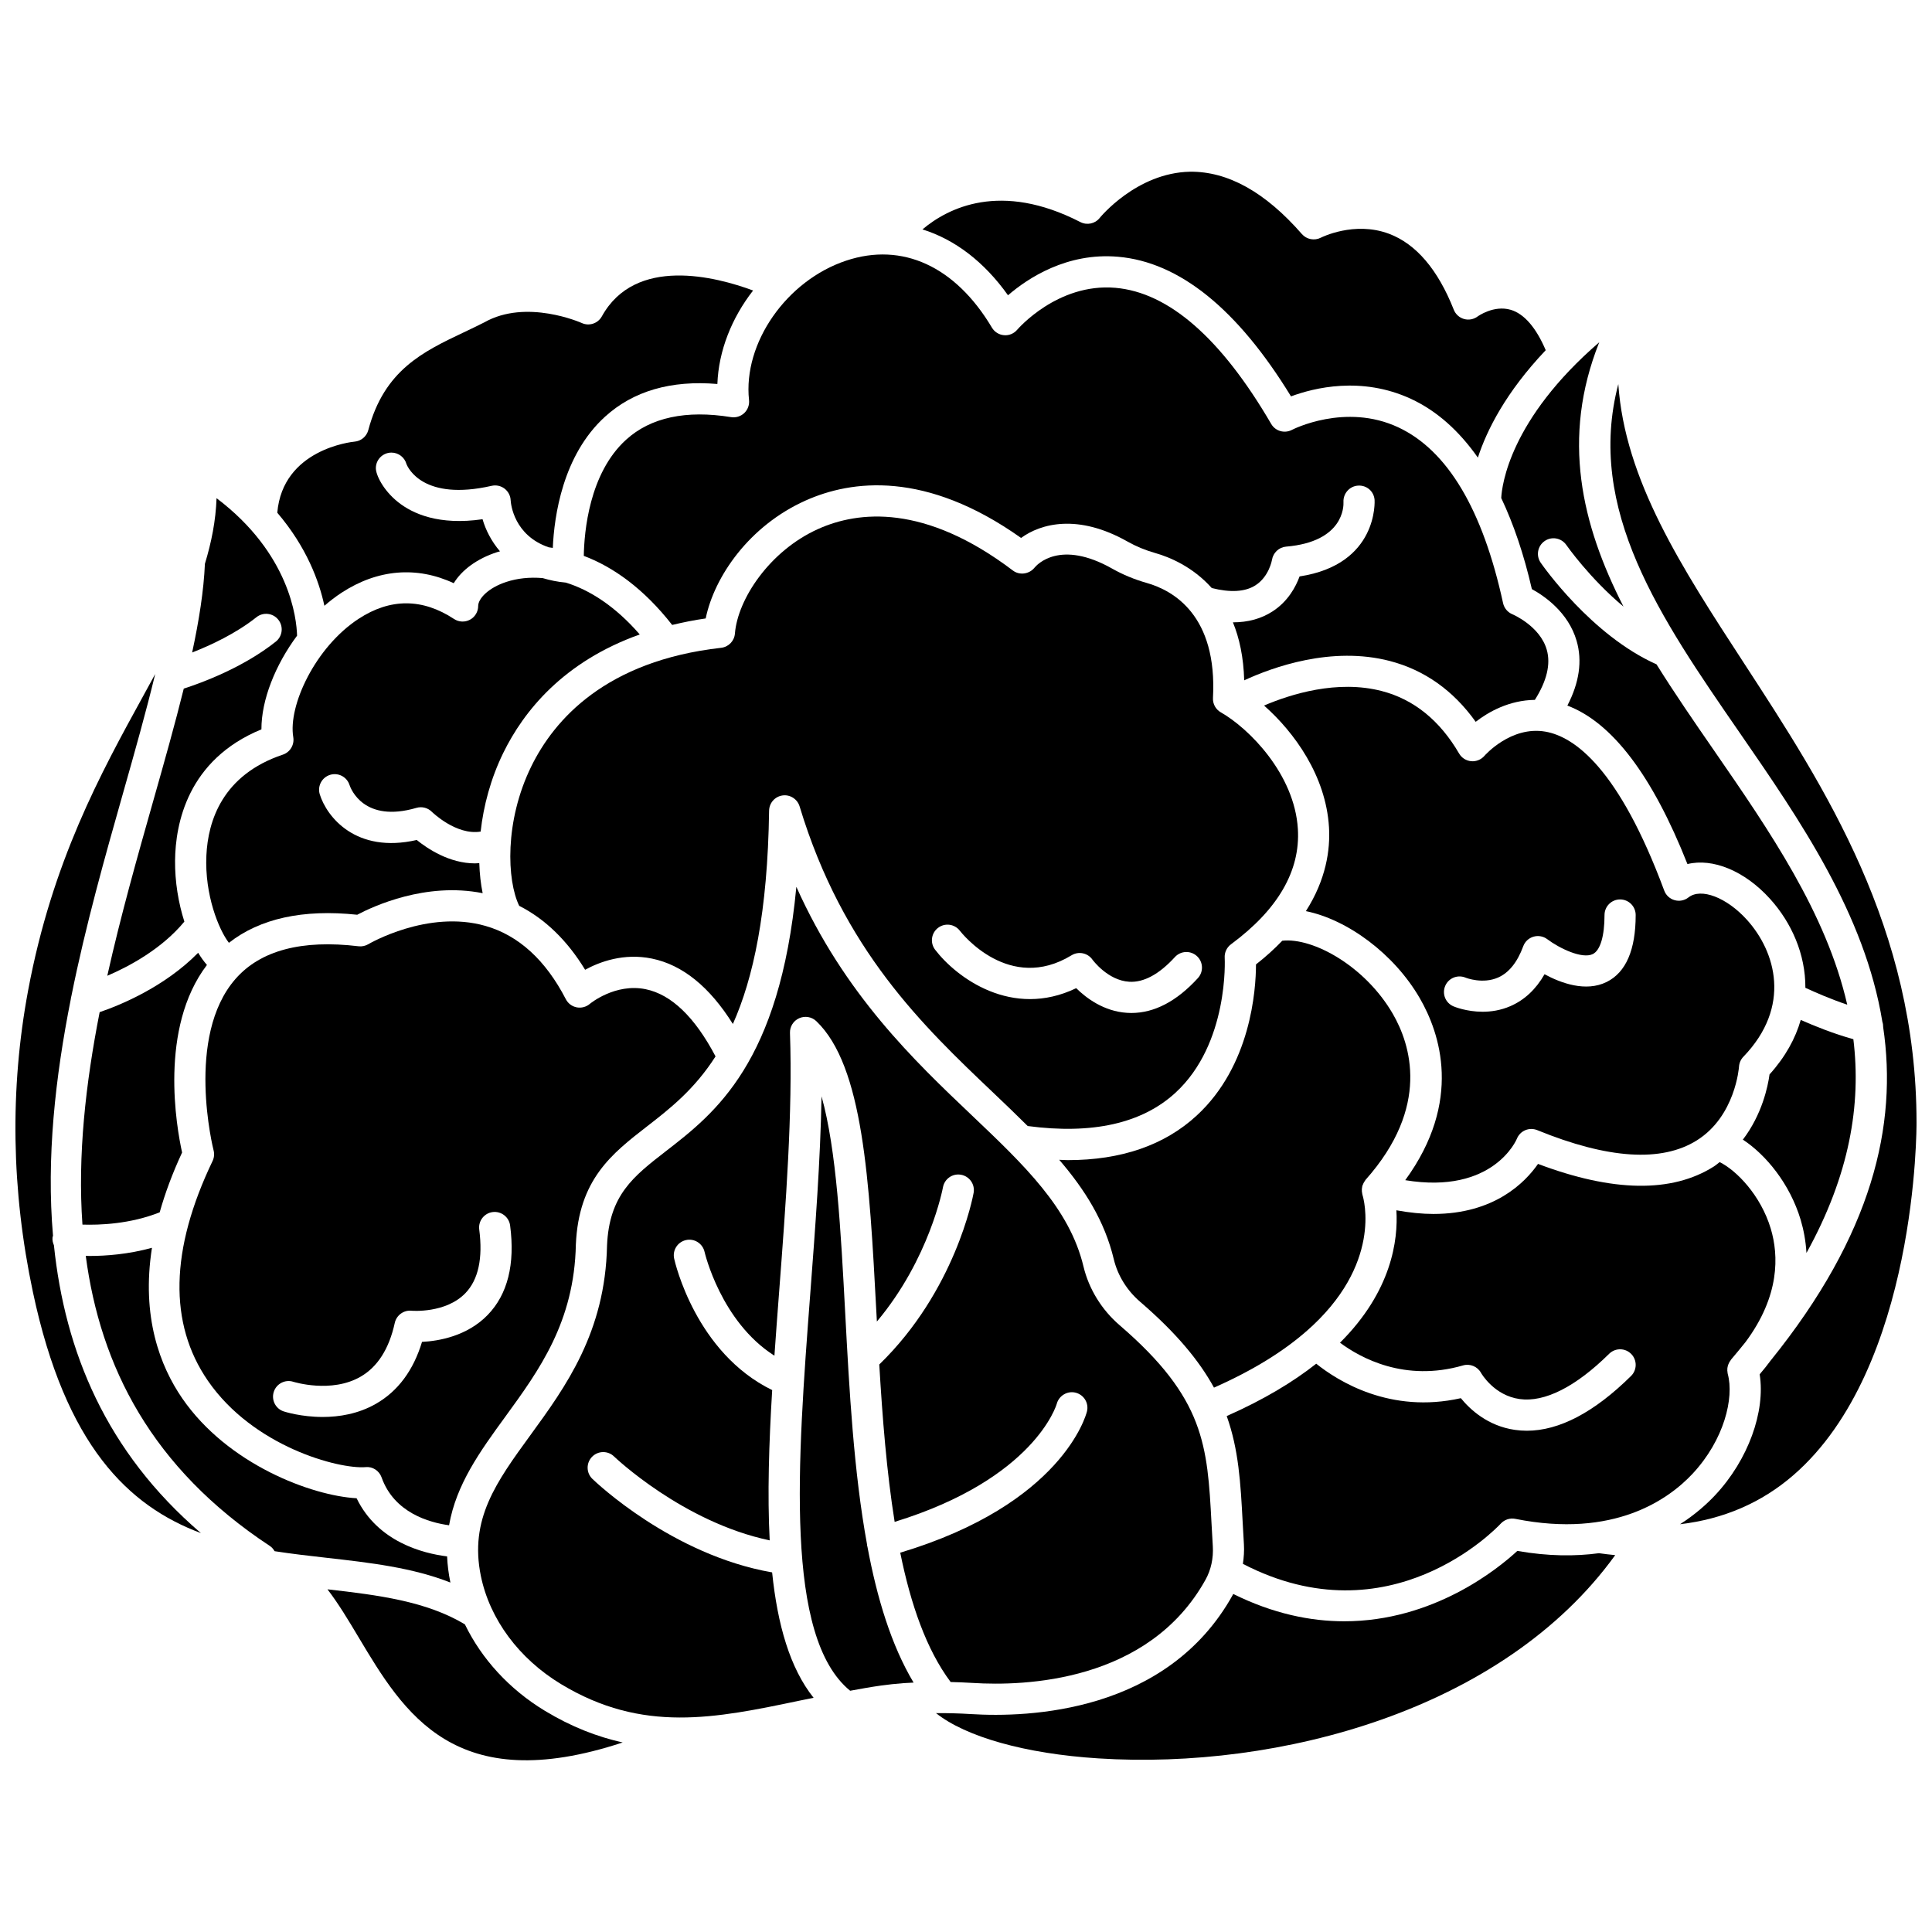
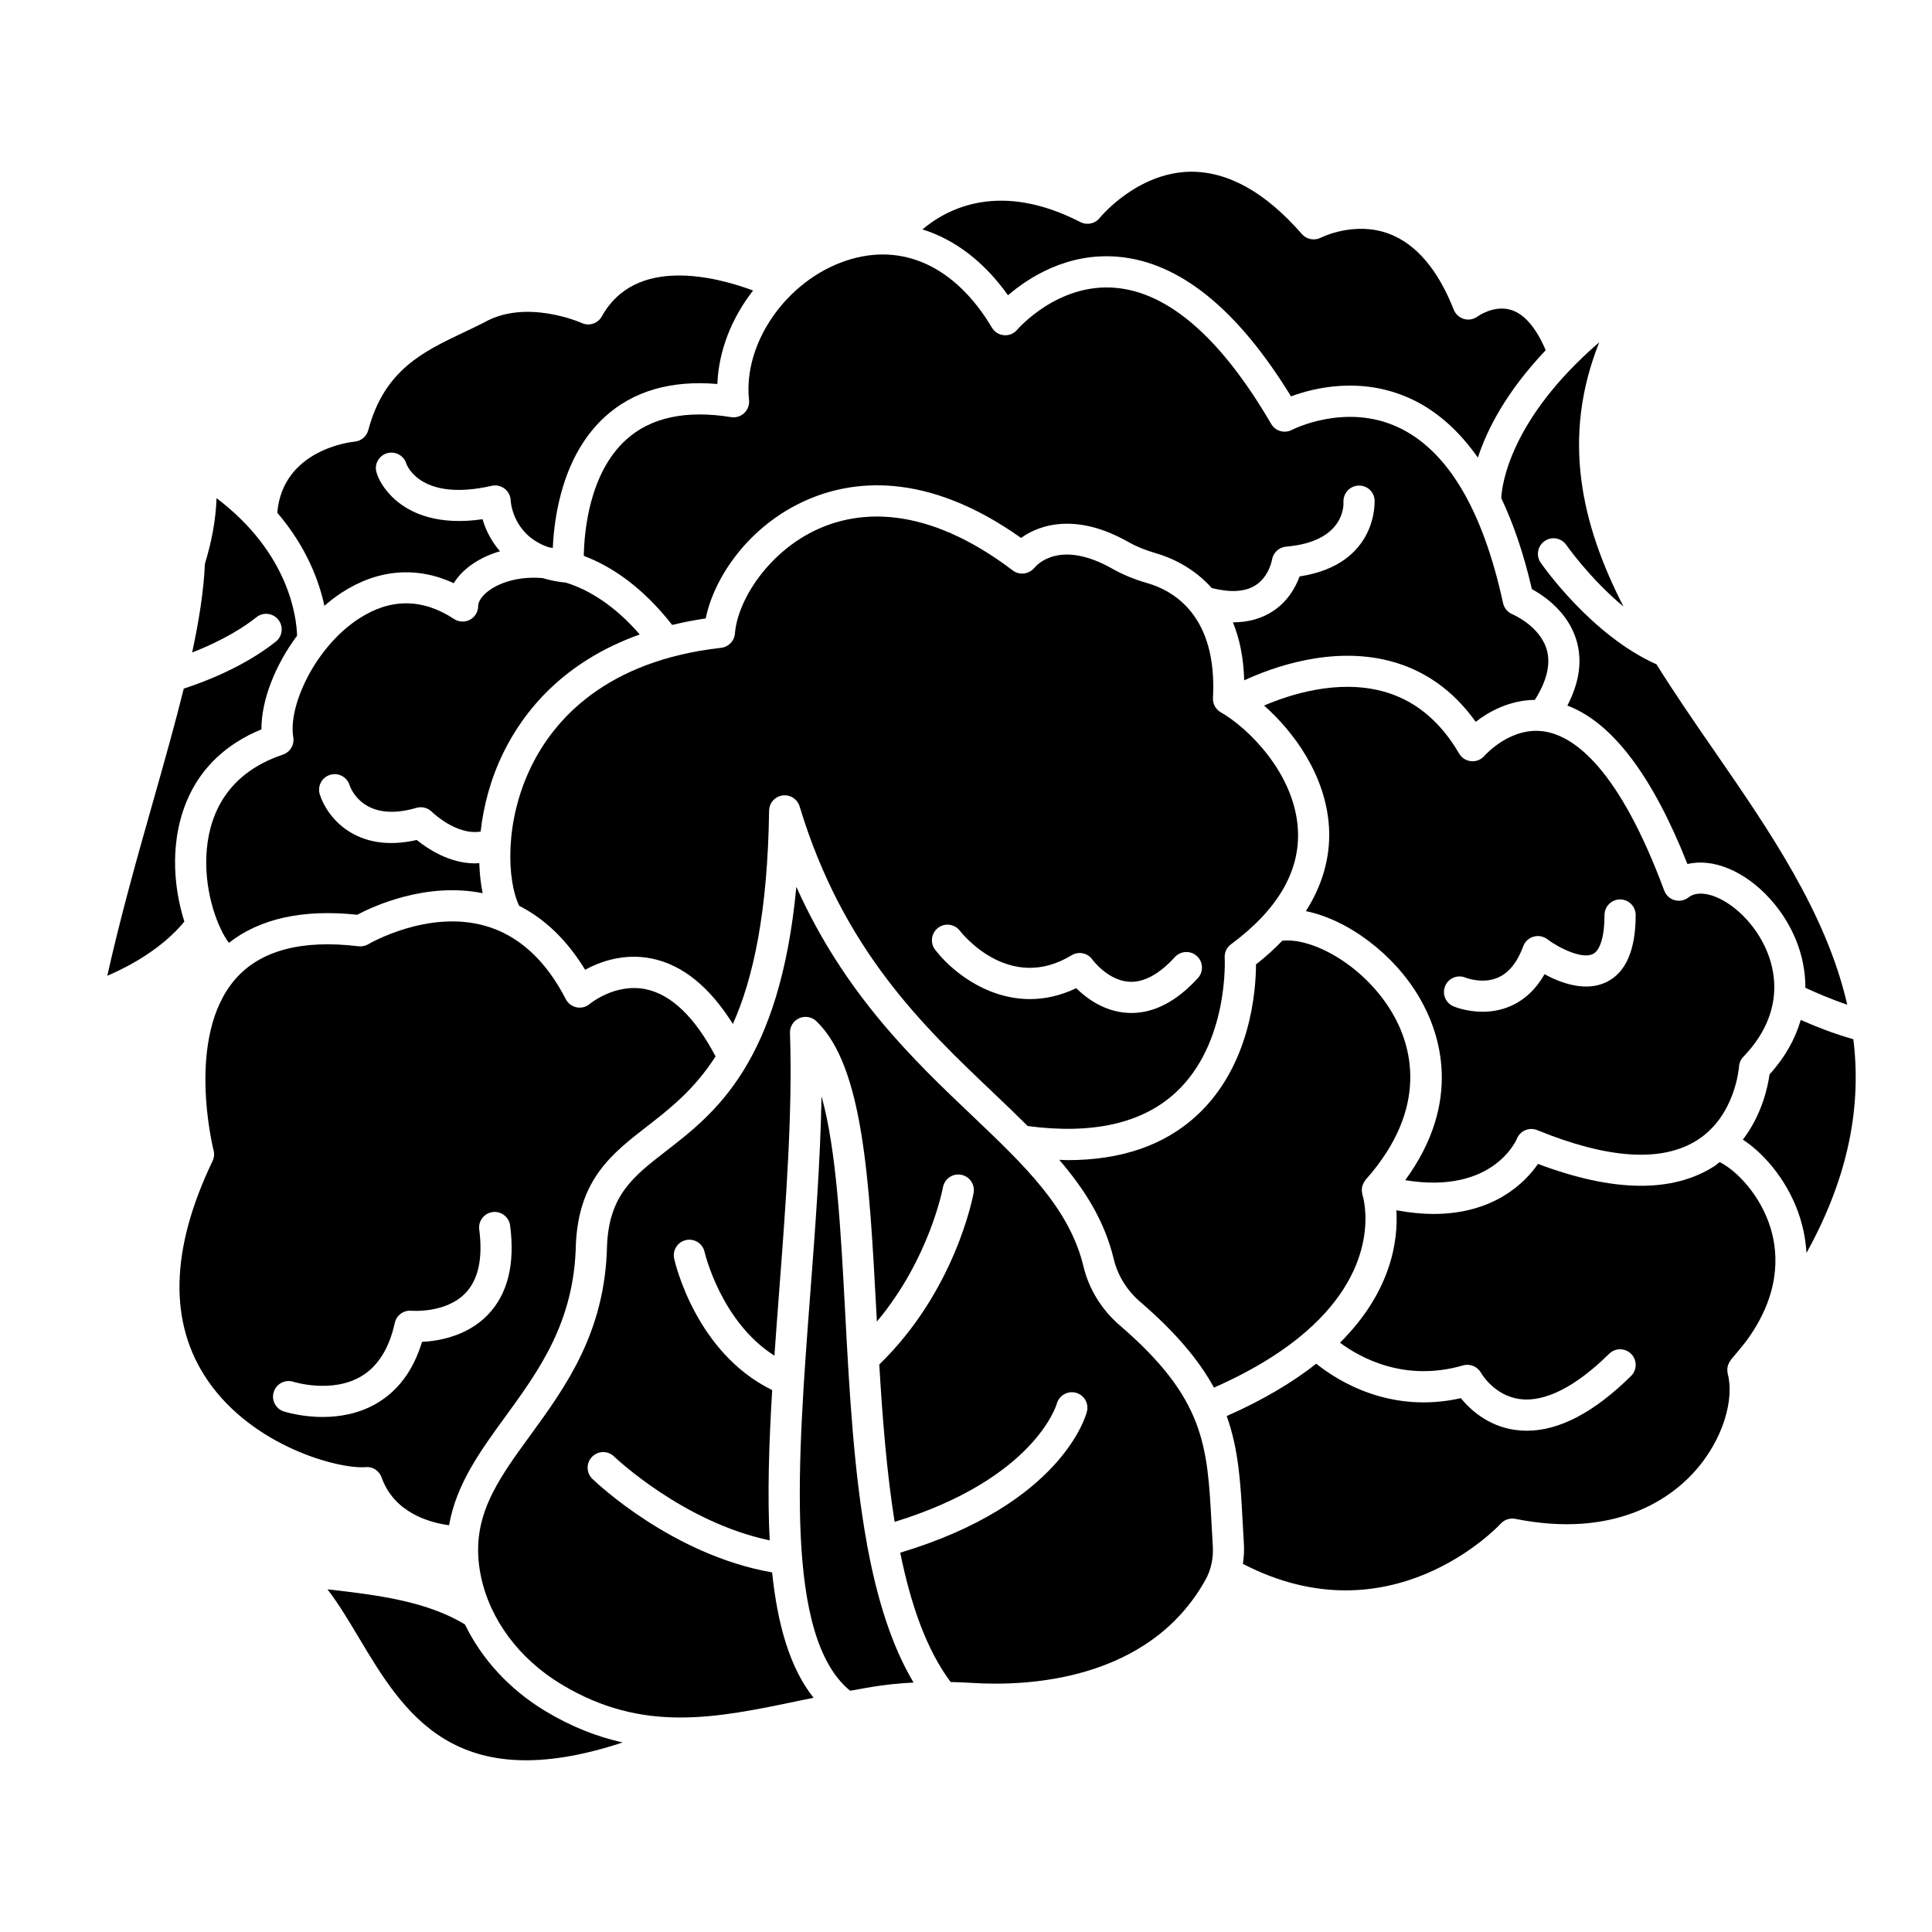
<svg xmlns="http://www.w3.org/2000/svg" width="800px" height="800px" version="1.1" viewBox="144 144 512 512">
  <defs>
    <clipPath id="b">
      <path d="m570 245h81.902v303h-81.902z" />
    </clipPath>
    <clipPath id="a">
-       <path d="m148.09 322h49.906v229h-49.906z" />
-     </clipPath>
+       </clipPath>
  </defs>
  <path d="m545.98 445.8c0.406-1.027 1.203-1.848 2.219-2.281 1.008-0.43 2.156-0.441 3.184-0.023 18.746 7.656 32.973 8.57 42.297 2.715 10.238-6.422 11.164-19.398 11.176-19.531 0.062-0.98 0.465-1.918 1.148-2.621 12.863-13.332 8.555-27.887 0.957-36.297-5.367-5.938-12.184-8.547-15.496-5.938-1.039 0.816-2.391 1.09-3.676 0.727-1.273-0.355-2.293-1.301-2.75-2.535-12.004-32.328-23.734-40.75-31.461-42.121-9.168-1.609-16.102 6.316-16.172 6.394-0.871 1.02-2.223 1.562-3.519 1.438-1.332-0.121-2.531-0.871-3.203-2.027-5.113-8.781-11.996-14.355-20.469-16.559-11.844-3.09-24.238 0.852-31.227 3.836 8.039 7.09 16.387 18.625 17.207 32.223 0.363 6.019-0.766 13.883-6.121 22.258 11 2.238 23.34 11.254 30.176 23.062 5.367 9.266 11.438 27.277-3.848 48.238 23.355 3.859 29.516-10.793 29.578-10.957zm-18.98-40.531c0.891-2.094 3.305-3.055 5.398-2.18 0.156 0.066 4.531 1.762 8.609-0.031 2.867-1.262 5.109-4.051 6.668-8.293 0.449-1.227 1.461-2.164 2.707-2.531 1.25-0.371 2.606-0.125 3.656 0.66 3.207 2.414 9.27 5.348 12.09 3.934 1.961-0.98 3.086-4.746 3.086-10.34 0-2.281 1.848-4.129 4.129-4.129 2.285 0 4.129 1.852 4.129 4.129 0 9.242-2.582 15.207-7.672 17.734-5.566 2.773-12.211 0.273-16.48-2.039-2.297 4.019-5.348 6.859-9.109 8.48-2.539 1.094-5.066 1.461-7.301 1.461-4.305 0-7.535-1.352-7.738-1.438-2.102-0.895-3.07-3.32-2.172-5.418z" />
  <path d="m347.82 358.84c0.027-2.035 1.535-3.75 3.551-4.035 1.977-0.297 3.938 0.941 4.531 2.894 11.516 38.047 32.695 58.18 51.383 75.938 3.148 2.988 6.164 5.887 9.066 8.773 17.078 2.266 30.262-0.66 39.133-8.797 14.246-13.066 13.086-35.566 13.074-35.793-0.086-1.395 0.547-2.742 1.664-3.57 12.434-9.191 18.402-19.469 17.73-30.551-0.879-14.578-12.992-26.699-20.414-30.918-1.363-0.773-2.172-2.25-2.086-3.816 1.184-21.852-10.488-28.477-17.551-30.477-3.258-0.926-6.316-2.191-9.109-3.769-13.875-7.856-19.996-1.066-20.645-0.266-1.402 1.715-3.973 2.074-5.734 0.73-23.395-17.723-40.961-15.766-51.574-11.004-12.906 5.789-21.355 18.645-22.074 27.719-0.156 1.973-1.688 3.555-3.656 3.777-30.551 3.449-44.227 19.004-50.316 31.441-7.133 14.562-6.457 30.223-3.199 36.934 6.871 3.496 12.727 9.164 17.473 16.949 3.906-2.137 10.281-4.488 17.699-2.965 8.141 1.664 15.324 7.531 21.457 17.336 5.391-12.074 9.223-29.555 9.598-56.531zm44.773 31.051c1.812-1.383 4.394-1.035 5.781 0.766 0.559 0.723 13.129 16.547 29.605 6.5 1.859-1.129 4.273-0.629 5.527 1.152 0.027 0.039 4.039 5.527 9.746 5.863 3.82 0.242 7.941-1.973 12.105-6.535 1.539-1.684 4.148-1.805 5.836-0.266 1.68 1.539 1.801 4.148 0.262 5.836-5.606 6.137-11.527 9.242-17.629 9.242-0.387 0-0.773-0.012-1.152-0.039-6.152-0.391-10.82-3.922-13.469-6.535-17.02 8.176-31.742-2.809-37.391-10.195-1.383-1.812-1.035-4.406 0.777-5.789z" />
  <path d="m411.13 222.25c5.285-4.543 15.629-11.383 29.156-10.207 16.262 1.402 31.668 13.852 45.844 37.004 6.019-2.242 18.652-5.426 31.789 0.656 6.828 3.164 12.719 8.441 17.734 15.57 2.359-7.254 7.383-17.297 17.977-28.465-2.531-5.957-5.703-9.645-9.254-10.699-4.5-1.34-8.738 1.723-8.777 1.75-1.031 0.777-2.367 1.027-3.606 0.68-1.242-0.348-2.25-1.258-2.723-2.457-4.219-10.672-10.004-17.445-17.184-20.137-9.203-3.441-17.949 0.996-18.031 1.035-1.691 0.871-3.777 0.488-5.031-0.945-9.746-11.168-19.66-16.645-29.68-16.527-14.172 0.293-23.824 12.137-23.918 12.258-1.23 1.539-3.367 1.98-5.109 1.09-21.176-10.887-35.109-3.742-41.855 1.938 8.551 2.66 16.352 8.566 22.668 17.457z" />
  <path d="m446.08 488.93c0.004 0 0.004 0 0 0 9.664 8.309 15.734 15.68 19.637 22.805 10.586-4.676 18.438-9.703 24.238-14.723 0.016-0.016 0.023-0.043 0.043-0.059 0.031-0.031 0.078-0.043 0.113-0.07 20.387-17.738 15.266-35.258 14.961-36.219-0.055-0.168-0.062-0.344-0.09-0.512-0.023-0.125-0.055-0.234-0.066-0.359-0.047-0.465-0.012-0.93 0.094-1.383 0.008-0.039-0.004-0.074 0.008-0.117 0.02-0.074 0.074-0.125 0.098-0.199 0.129-0.383 0.309-0.746 0.547-1.082 0.059-0.082 0.102-0.172 0.168-0.25 0.031-0.039 0.051-0.082 0.082-0.121 17.211-19.352 11.895-35.859 7.188-43.977-7.285-12.574-21.098-20.262-29.285-19.359-2.016 2.094-4.297 4.191-6.965 6.277-0.016 6.75-1.352 26.836-15.738 40.074-8.527 7.848-19.98 11.793-34.148 11.793-0.734 0-1.516-0.066-2.262-0.09 6.773 7.887 12.031 16.195 14.469 26.371 1.023 4.269 3.481 8.246 6.91 11.199z" />
  <path d="m240.9 532.8c1.848-0.191 3.602 0.965 4.227 2.734 3.34 9.395 12.68 11.969 17.883 12.676 1.887-10.859 8.242-19.633 14.883-28.746 8.996-12.363 18.305-25.148 18.715-45.648 0.754-17.277 9.551-24.09 18.859-31.312 5.945-4.609 12.508-9.711 18.16-18.547-5.469-10.387-11.691-16.41-18.523-17.809-8.098-1.652-14.723 3.828-14.789 3.883-0.953 0.824-2.238 1.16-3.481 0.926-1.238-0.242-2.305-1.035-2.883-2.16-5.363-10.383-12.527-16.914-21.301-19.422-15.285-4.387-30.875 4.746-31.031 4.84-0.781 0.465-1.715 0.668-2.609 0.555-15.047-1.809-25.996 1.102-32.602 8.652-13.391 15.301-5.883 45.137-5.805 45.438 0.246 0.945 0.148 1.945-0.273 2.824-11.262 23.477-11.68 43.066-1.238 58.227 12.051 17.496 34.711 23.469 41.809 22.891zm-24.344-19.957c0.707-2.164 3.035-3.356 5.195-2.652 0.105 0.031 10.059 3.125 17.809-1.355 4.508-2.598 7.559-7.394 9.059-14.25 0.445-2.047 2.391-3.445 4.438-3.227 0.074 0.008 9.078 0.75 14.289-4.672 3.418-3.555 4.648-9.227 3.656-16.848-0.297-2.258 1.293-4.332 3.555-4.629 2.25-0.289 4.336 1.301 4.629 3.559 1.344 10.27-0.656 18.242-5.938 23.699-5.477 5.648-13.004 6.922-17.41 7.144-2.289 7.562-6.387 13.074-12.223 16.414-4.723 2.703-9.805 3.484-14.098 3.484-5.691 0-10.008-1.371-10.316-1.469-2.164-0.699-3.352-3.031-2.644-5.199z" />
  <path d="m622.73 476.05c11.453-20.688 14.547-39.34 12.43-56.648-5.184-1.434-10.332-3.512-13.945-5.106-1.406 4.883-4.047 9.77-8.273 14.441-0.43 3.199-1.992 10.637-7.066 17.277 6.133 4.027 12.48 11.742 15.32 21.254 0.766 2.582 1.344 5.539 1.535 8.781z" />
-   <path d="m170.41 412.23c-3.711 18.895-5.863 37.969-4.562 56.301 4.43 0.148 12.652-0.129 20.473-3.254 1.395-4.961 3.32-10.223 5.938-15.852-1.469-6.609-6.188-32.957 6.582-49.703-0.816-0.934-1.594-2.012-2.328-3.223-9.043 9.188-20.973 13.988-26.102 15.73z" />
+   <path d="m170.41 412.23z" />
  <path d="m549.96 300.12c3.312 1.809 9.66 6.152 11.852 13.688 1.562 5.348 0.711 11.113-2.445 17.18 11.871 4.481 22.555 18.555 31.824 42 6.664-1.633 15.133 1.746 21.898 9.23 5.691 6.297 9.402 14.668 9.355 23.562 2.496 1.156 6.644 2.973 11.094 4.477-5.551-24.27-20.578-46.043-35.371-67.473-5.184-7.504-10.395-15.059-15.176-22.727-17.262-7.695-30.141-26.141-30.695-26.941-1.293-1.879-0.82-4.449 1.059-5.738 1.871-1.301 4.441-0.824 5.742 1.055 0.086 0.125 6.195 8.859 15.141 16.316-11.117-21.719-16.551-44.629-6.422-70.043-23.754 20.5-25.801 37.953-25.973 41.277 3.266 6.902 5.996 14.902 8.117 24.137z" />
  <path d="m602.02 505.6c0.152-0.41 0.359-0.793 0.637-1.141 0.031-0.043 0.039-0.09 0.07-0.129 1.352-1.574 2.602-3.125 3.859-4.676 9.109-12.25 8.809-22.926 6.691-30.023-2.656-8.883-9.109-15.48-13.551-17.66-0.531 0.387-0.992 0.816-1.566 1.18-11.09 7.016-26.75 6.781-46.57-0.703-3.445 4.961-11.621 13.262-27.715 13.262-2.981 0-6.269-0.328-9.82-0.969 0.492 7.824-1.211 21.43-14.941 35.09 5.414 4.023 17.148 10.496 32.605 6.019 1.836-0.535 3.836 0.281 4.766 1.973 0.125 0.223 3.496 6.012 10.246 6.941 6.602 0.918 14.836-3.231 23.707-11.996 1.629-1.602 4.234-1.59 5.844 0.039 1.602 1.621 1.586 4.238-0.039 5.84-9.762 9.641-19.031 14.508-27.613 14.512-1.074 0-2.137-0.078-3.184-0.23-7.215-1.043-11.91-5.453-14.309-8.398-18.684 4.203-32.555-4.516-38.324-9.137-6.082 4.801-13.848 9.512-23.723 13.875 3.176 8.875 3.676 17.738 4.219 27.973 0.102 1.938 0.211 3.938 0.34 6.012 0.105 1.758-0.02 3.484-0.27 5.188 38.941 20.168 67.148-9.391 68.355-10.688 0.98-1.051 2.453-1.527 3.84-1.242 26.211 5.25 40.676-5.227 46.957-11.941 8.402-8.984 11.062-20.113 9.344-26.461-0.055-0.191-0.059-0.383-0.078-0.578-0.012-0.098-0.039-0.191-0.043-0.289-0.023-0.461 0.027-0.922 0.16-1.363 0.027-0.094 0.07-0.18 0.105-0.277z" />
  <path d="m218.95 343.99c-15.977 5.356-19.836 17.504-20.258 26.75-0.477 10.41 3.281 19.633 5.969 23.117 8.207-6.426 19.582-8.969 34.008-7.441 4.234-2.242 18.184-8.723 33.238-5.715-0.5-2.441-0.801-5.117-0.891-7.957-0.383 0.023-0.766 0.059-1.145 0.059-6.777 0-12.586-3.894-15.43-6.199-16.113 3.688-23.832-6.121-25.695-12.086-0.676-2.176 0.539-4.492 2.715-5.172 2.168-0.672 4.465 0.52 5.16 2.676 0.359 1.07 3.848 10.129 17.738 6.07 1.461-0.426 3.027-0.02 4.094 1.055 0.062 0.062 6.445 6.289 12.922 5.231 0.75-6.793 2.652-14.016 6.008-20.875 5.402-11.031 15.914-24.156 36.16-31.363-6.504-7.508-13.293-11.797-19.594-13.746-2.266-0.199-4.273-0.641-6.141-1.195-3.504-0.301-6.75 0.078-9.559 0.992-4.894 1.586-7.527 4.484-7.527 6.402 0 1.52-0.836 2.914-2.168 3.633-1.34 0.719-2.969 0.648-4.227-0.188-8.375-5.512-16.883-5.535-25.273-0.059-11.488 7.5-18.75 23.039-17.332 31.398 0.328 2.012-0.84 3.965-2.773 4.613z" />
  <path d="m267.2 574.47c-10.215-6.129-22.93-7.754-36.418-9.285 2.91 3.793 5.555 8.195 8.262 12.734 12 20.078 25.453 42.539 69.973 27.852-6.719-1.5-13.562-4.117-20.629-8.395-9.426-5.707-16.746-13.75-21.188-22.906z" />
  <path d="m373.81 553.7c-0.031-0.117 0-0.23-0.023-0.348-3.531-19.258-4.711-40.934-5.789-61.211-1.176-22.148-2.312-43.445-6.281-57.602-0.301 16.949-1.66 34.844-2.988 52.297-3.406 44.805-6.871 91.008 10.57 105.23 2.676-0.488 5.348-0.98 8.125-1.371 1.961-0.277 3.988-0.488 6.059-0.648h0.02c0.852-0.066 1.738-0.094 2.609-0.141-5.867-9.809-9.676-22.277-12.238-36.051-0.008-0.055-0.043-0.094-0.062-0.152z" />
  <path d="m300.98 535.91c-1.637-1.586-1.672-4.199-0.086-5.836 1.594-1.645 4.207-1.676 5.836-0.094 0.195 0.188 18.234 17.402 41.246 22.234-0.625-12.121-0.203-25.613 0.66-39.828-20.242-9.879-25.746-33.785-25.98-34.844-0.488-2.227 0.922-4.418 3.141-4.91 2.215-0.5 4.422 0.914 4.922 3.137 0.043 0.203 4.32 18.488 18.512 27.504 0.391-5.625 0.82-11.32 1.258-17.059 1.766-23.223 3.594-47.23 2.863-68.465-0.062-1.68 0.906-3.227 2.438-3.91 1.535-0.68 3.328-0.379 4.543 0.781 12.449 11.895 14.051 42.102 15.914 77.082 0.047 0.836 0.09 1.684 0.137 2.523 13.965-16.633 17.469-35.352 17.508-35.566 0.406-2.246 2.535-3.746 4.789-3.336 2.246 0.402 3.742 2.547 3.34 4.793-0.195 1.074-4.894 25.984-25.004 45.492 0.84 14.137 1.957 28.492 4.074 41.707 37.164-11.449 42.902-31.07 42.957-31.277 0.586-2.191 2.848-3.519 5.016-2.961 2.191 0.562 3.531 2.758 2.996 4.961-0.25 1.023-6.586 24.562-49.488 37.441 2.785 13.723 6.945 25.707 13.359 34.273 1.934 0.051 3.898 0.125 5.938 0.25 13.488 0.852 46.48-0.125 61.605-27.352 1.461-2.625 2.129-5.699 1.934-8.891-0.129-2.098-0.238-4.125-0.344-6.082-1.098-20.609-1.762-33.047-24.367-52.492h0.004c-4.742-4.07-8.137-9.59-9.559-15.527-3.703-15.473-15.684-26.852-29.551-40.035-15.332-14.57-33.777-32.098-46.547-60.605-4.402 46.676-21.57 59.98-34.504 70.004-8.758 6.789-15.086 11.691-15.668 25.043-0.457 23-10.996 37.477-20.297 50.25-9.062 12.457-16.234 22.297-13.137 37.359 2.356 11.449 10.094 21.887 21.23 28.629 21.633 13.098 40.93 9.055 63.266 4.379 1.207-0.25 2.461-0.496 3.68-0.746-6.273-7.852-9.559-19.352-10.992-33.234-26.52-4.613-46.762-23.938-47.641-24.793z" />
-   <path d="m546.11 555.01c-5.25 4.844-22.293 18.648-45.871 18.648-8.957 0-18.863-2.008-29.422-7.246-0.047 0.082-0.074 0.172-0.121 0.258-17.414 31.336-54.297 32.52-69.34 31.582-3.273-0.207-6.34-0.27-9.309-0.258 7.883 6.266 23.586 10.773 43.098 12.004 47.668 3.027 107.16-12.668 136.9-53.871-1.426-0.152-2.844-0.293-4.297-0.512-6.269 0.844-13.434 0.832-21.637-0.605z" />
  <path d="m342.5 250.02c0.137 1.281-0.332 2.551-1.262 3.441-0.934 0.887-2.231 1.285-3.5 1.082-11.945-1.93-21.305 0.082-27.805 5.977-9.82 8.898-11.117 24.512-11.223 30.793 7.785 2.922 15.906 8.691 23.422 18.305 2.816-0.672 5.742-1.277 8.883-1.723 2.289-11.102 11.523-24.539 26.441-31.23 12.207-5.473 31.875-8.023 57.141 9.898 5.211-3.805 15.031-6.508 28.262 0.988 2.219 1.254 4.672 2.266 7.293 3.012 3.746 1.062 9.891 3.582 14.98 9.277 4.875 1.227 8.789 1.039 11.539-0.699 3.656-2.309 4.414-6.742 4.422-6.789 0.305-1.871 1.848-3.328 3.734-3.488 15.305-1.289 15.262-10.738 15.207-11.809-0.117-2.254 1.602-4.215 3.856-4.359 2.312-0.148 4.207 1.523 4.387 3.773 0.012 0.176 1.078 17.105-19.875 20.293-0.996 2.731-3.059 6.625-7.184 9.281-2.984 1.926-6.488 2.887-10.473 2.887h-0.008c1.707 4.16 2.816 9.223 2.988 15.367 7.531-3.481 23.137-9.141 38.578-5.129 9.188 2.391 16.828 7.805 22.77 16.121 3.422-2.66 8.895-5.727 15.68-5.812 3.172-5.016 4.242-9.48 3.152-13.289-1.805-6.301-9.031-9.371-9.102-9.398-1.25-0.516-2.18-1.621-2.473-2.945-5.398-24.828-14.746-40.508-27.785-46.602-14.055-6.566-28.035 0.605-28.168 0.68-1.961 1.027-4.391 0.34-5.496-1.57-13.254-22.715-27.152-34.855-41.297-36.078-15.367-1.312-25.898 10.984-26.012 11.105-0.863 1.023-2.16 1.574-3.496 1.453-1.328-0.105-2.527-0.855-3.207-2.004-9.668-16.242-23.742-22.715-38.617-17.758-15.828 5.266-27.375 21.848-25.754 36.949z" />
-   <path d="m263.35 563.34c-0.492-2.394-0.77-4.684-0.863-6.879-6.422-0.797-18.379-3.844-23.984-15.41-11.824-0.645-34.125-8.918-46.199-26.465-5.879-8.543-10.895-21.625-8.031-39.91-6.246 1.73-12.215 2.164-16.473 2.164-0.391 0-0.711-0.012-1.074-0.02 3.863 29.281 17.461 56.234 48.777 76.867 0.559 0.367 0.953 0.859 1.27 1.395 4.551 0.703 9.137 1.227 13.707 1.742 11.656 1.316 22.816 2.602 32.898 6.57-0.012-0.012-0.023-0.035-0.027-0.055z" />
  <g clip-path="url(#b)">
-     <path d="m651.9 441.47c0-51.52-24.281-88.789-45.695-121.68-16.676-25.594-31.594-48.586-33.336-74.004-8.691 33.207 11.223 62.074 32.098 92.305 16.078 23.285 33.227 48.16 37.879 76.695 0.156 0.453 0.223 0.922 0.215 1.422 3.832 25.91-2.769 54.855-29.836 88.367-0.895 1.203-1.84 2.406-2.894 3.629 1.566 9.895-3.055 22.688-11.766 32-2.227 2.379-5.316 5.16-9.34 7.731 11.492-1.348 21.551-5.656 30.016-12.98 32.977-28.527 32.668-92.84 32.66-93.488z" />
-   </g>
+     </g>
  <path d="m234.53 301.07c9.559-6.238 19.941-7.074 29.715-2.516 2.168-3.539 6.207-6.516 11.449-8.219 0.262-0.086 0.539-0.145 0.809-0.223-2.34-2.734-3.824-5.762-4.621-8.512-11.535 1.68-18.5-1.43-22.402-4.547-4.008-3.195-5.875-7.25-5.875-8.98 0-2.281 1.848-4.129 4.129-4.129 1.898 0 3.5 1.285 3.984 3.031 0.391 1 4.461 9.898 22.574 5.773 1.195-0.27 2.449 0 3.426 0.746 0.969 0.746 1.566 1.887 1.613 3.109 0.062 1.062 0.918 9.301 10.078 12.438 0.359 0.043 0.727 0.113 1.09 0.16 0.363-8.371 2.602-24.562 13.855-34.785 7.477-6.797 17.465-9.695 29.758-8.656 0.32-8.793 3.805-17.516 9.465-24.773-9.816-3.641-31.184-9.23-40.082 6.856-1.051 1.891-3.367 2.66-5.336 1.754-0.141-0.062-14.652-6.508-25.824-0.16-1.891 0.961-3.637 1.793-5.391 2.621-10.855 5.148-21.105 10.016-25.344 25.93-0.449 1.68-1.902 2.902-3.637 3.051-0.789 0.074-19.039 2.016-20.48 18.836 7.777 9.117 11.09 18.152 12.484 24.664 1.469-1.262 2.984-2.441 4.562-3.469z" />
  <g clip-path="url(#a)">
    <path d="m158.29 474.01c-0.285-0.66-0.461-1.375-0.363-2.141 0.016-0.133 0.094-0.234 0.125-0.359-1.789-20.625 0.59-41.988 4.711-62.73 0.016-0.289 0.086-0.555 0.16-0.824 3.793-18.871 8.984-37.203 13.734-53.945 3.098-10.91 6.086-21.512 8.477-31.398-1.031 1.898-2.078 3.812-3.148 5.758-11.328 20.621-24.164 43.992-30.535 78.121-4.875 26.102-4.449 53 1.277 79.945 8.633 40.684 25.297 56.664 44.52 63.852-25.164-21.574-36.047-48.176-38.957-76.277z" />
  </g>
  <path d="m192.7 326.49c-2.301 9.285-5.09 19.199-8.094 29.773-4.203 14.82-8.633 30.453-12.172 46.328 5.918-2.535 14.488-7.164 20.426-14.355-1.582-4.949-2.519-10.602-2.465-16.184 0.094-9.711 3.281-26.707 22.887-34.766-0.031-7.75 3.664-17.043 9.445-24.824-0.121-4.555-1.91-21.754-21.34-36.438-0.203 5.977-1.355 11.711-3.082 17.379-0.312 7.16-1.562 15.035-3.383 23.516 4.894-1.91 11.578-5.012 17.035-9.348 1.785-1.426 4.391-1.125 5.801 0.664 1.422 1.785 1.117 4.387-0.664 5.801-8.699 6.914-19.66 10.93-24.395 12.453z" />
</svg>